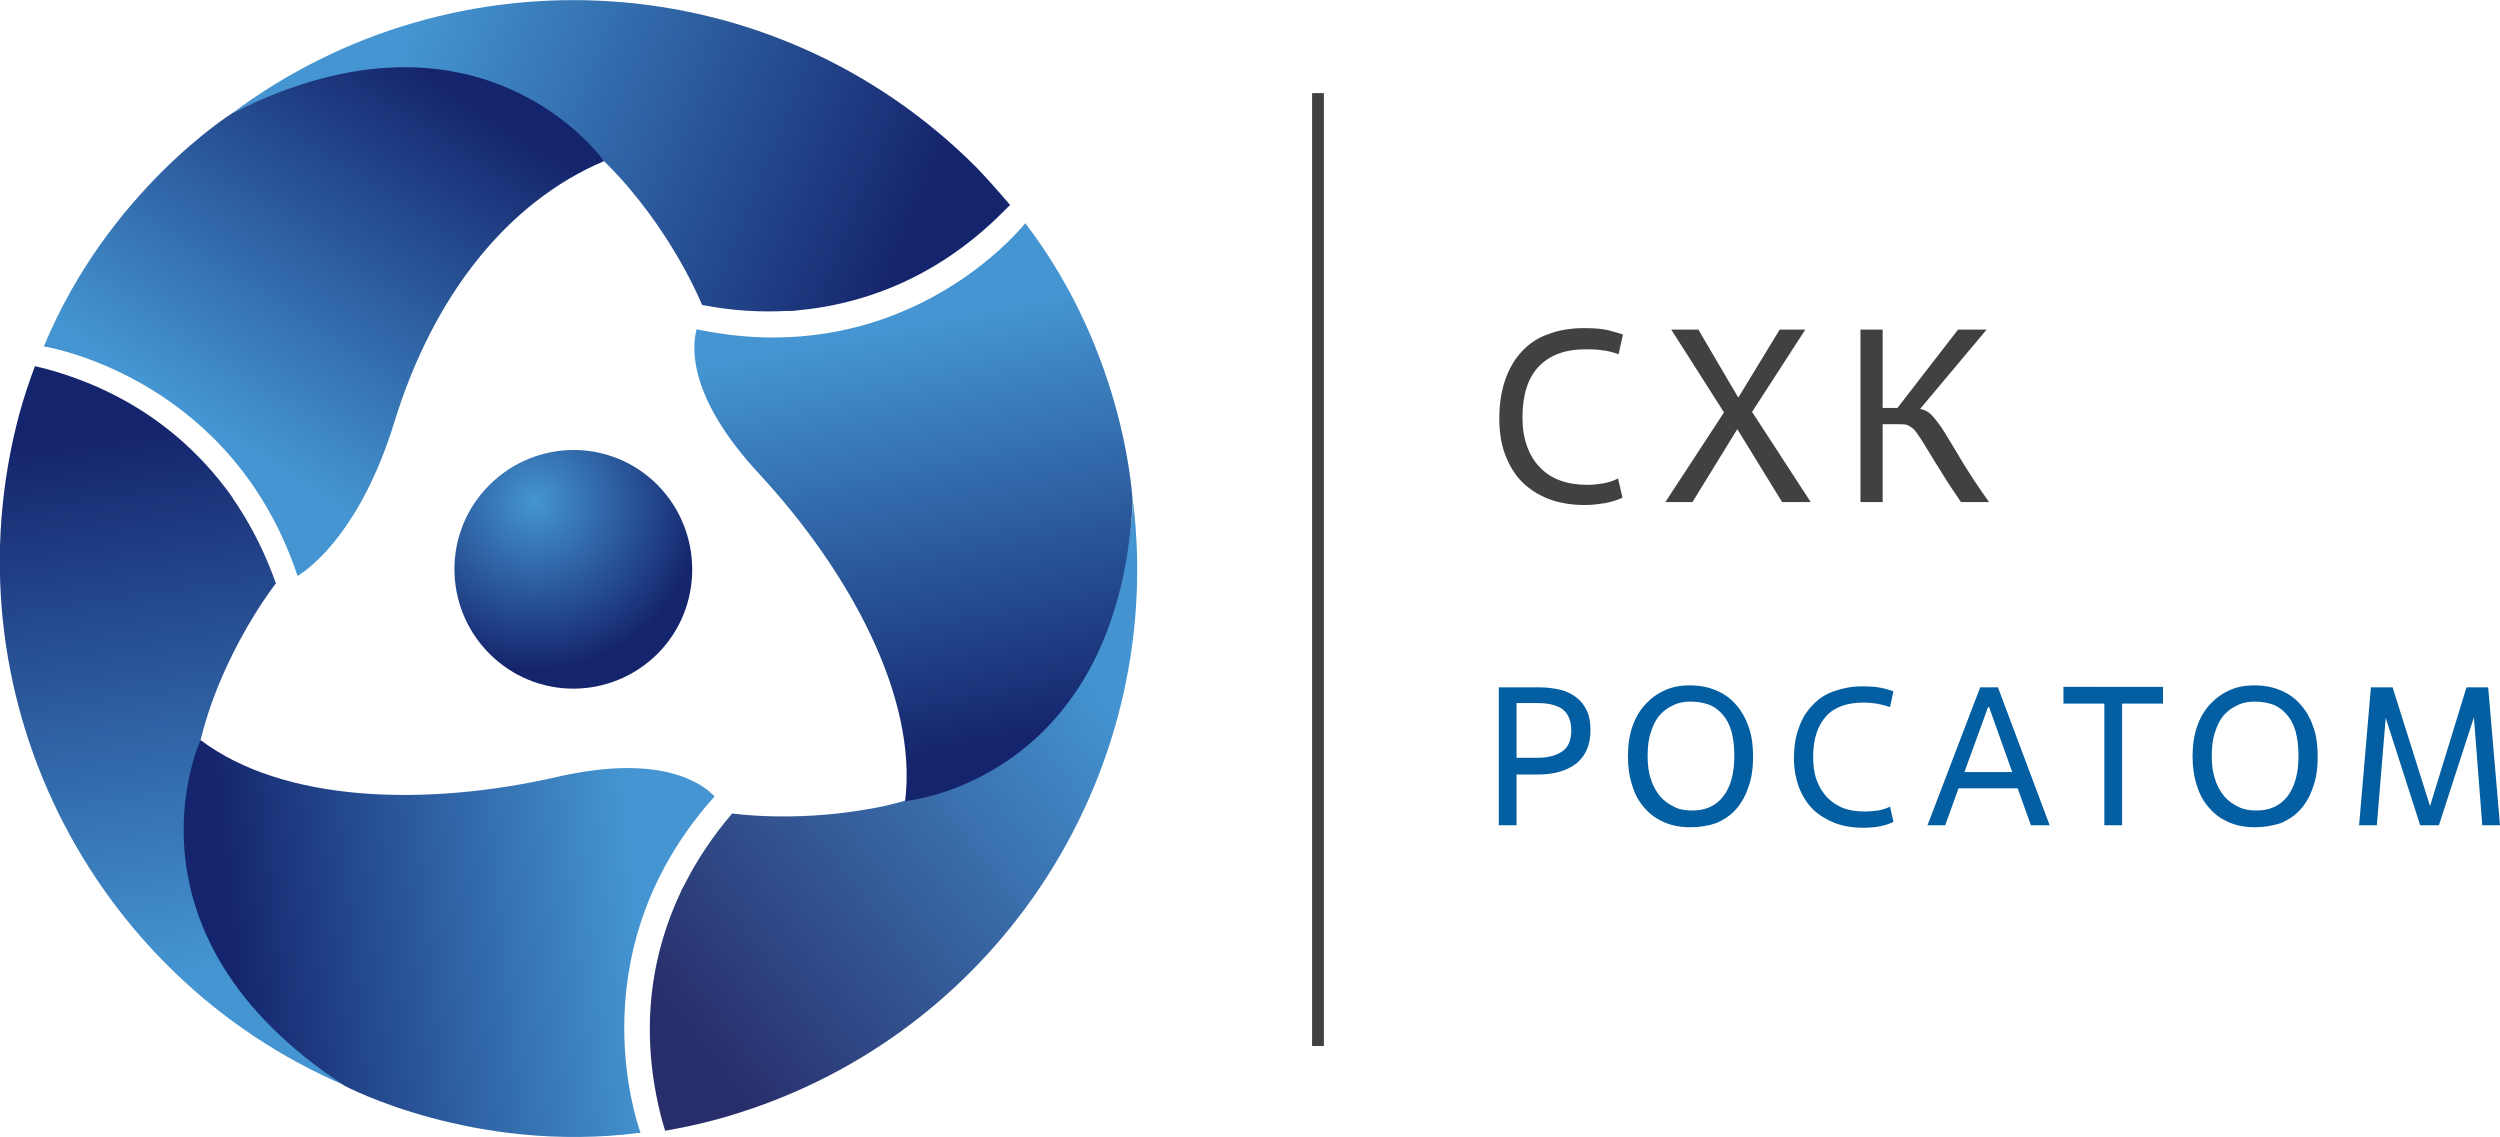
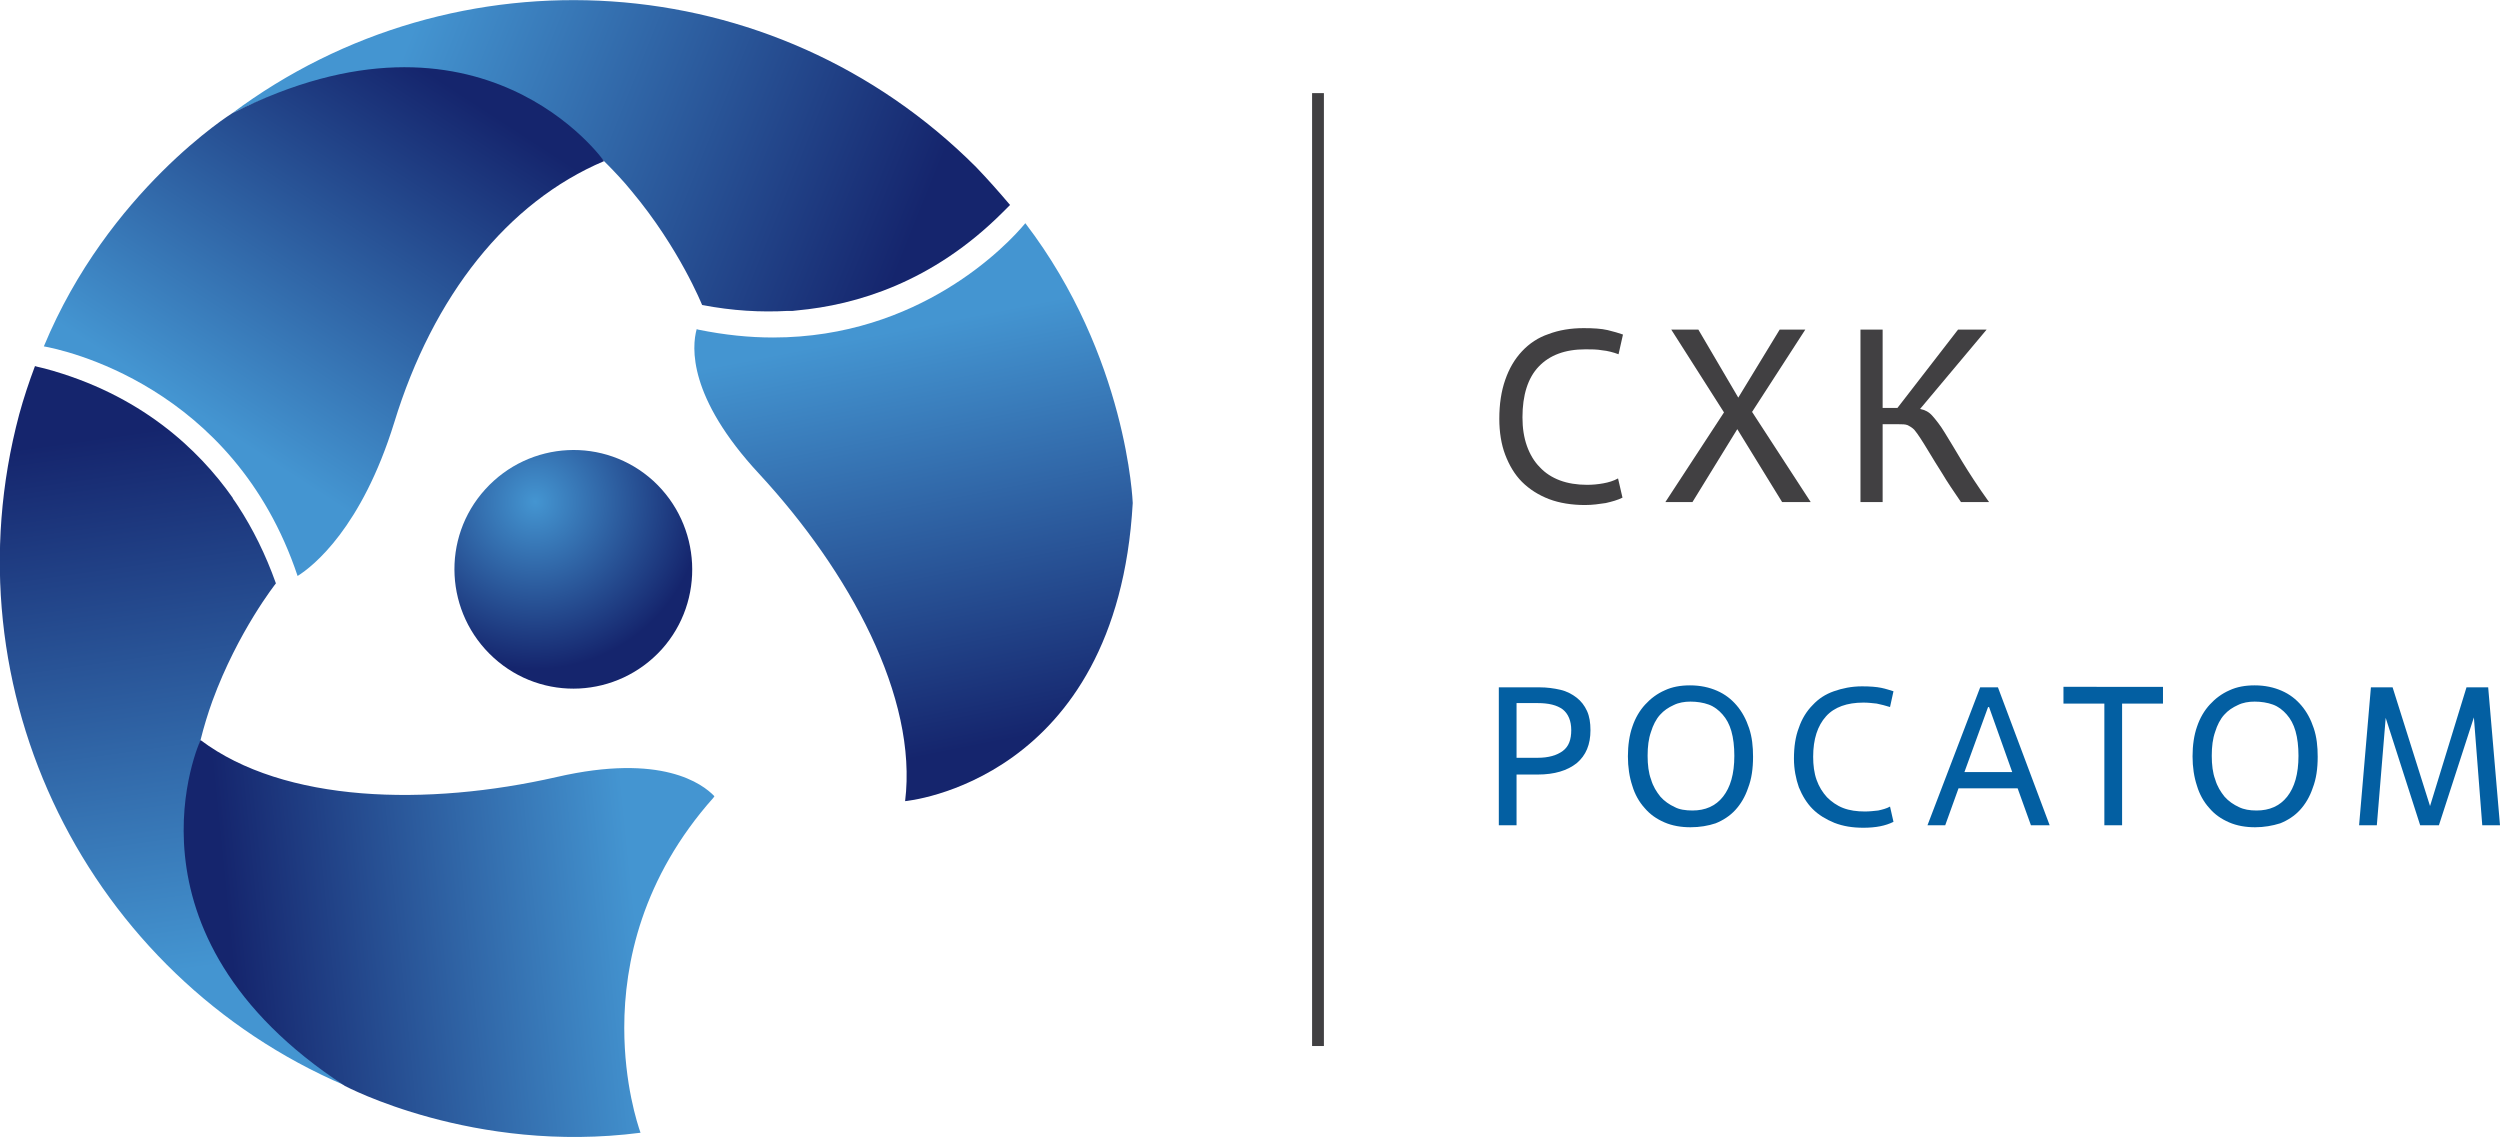
<svg xmlns="http://www.w3.org/2000/svg" version="1.1" id="Layer_1" x="0px" y="0px" viewBox="0 0 507.4 230.8" style="enable-background:new 0 0 507.4 230.8;" xml:space="preserve">
  <style type="text/css">
	.st0{fill:#414042;}
	.st1{fill:#035FA2;}
	.st2{fill:url(#SVGID_1_);}
	.st3{fill:url(#SVGID_00000174588067319504231350000016598082165013809053_);}
	.st4{fill:url(#SVGID_00000067925220220748922740000002022524713736248228_);}
	.st5{fill:url(#SVGID_00000047739460644535997420000008417122301696571834_);}
	.st6{fill:url(#SVGID_00000133500257050333346650000003813292649618798478_);}
	.st7{fill:url(#SVGID_00000077313539895902849090000011828449311773915827_);}
	.st8{fill:url(#SVGID_00000075846658419999131130000013573613173517289611_);}
</style>
  <g>
    <g>
      <path class="st0" d="M329.3,101c-1,0.5-2.1,0.8-3.4,1.1c-1.3,0.2-2.7,0.4-4.2,0.4c-2.7,0-5.2-0.4-7.3-1.2c-2.1-0.8-4-2-5.5-3.5    c-1.5-1.5-2.6-3.4-3.4-5.5c-0.8-2.1-1.2-4.6-1.2-7.3c0-3,0.4-5.6,1.2-7.9c0.8-2.3,1.9-4.2,3.4-5.8c1.5-1.6,3.3-2.8,5.4-3.5    c2.1-0.8,4.5-1.2,7.1-1.2c2,0,3.6,0.1,4.9,0.4c1.2,0.3,2.3,0.6,3.1,0.9l-0.9,4c-1.1-0.4-2.2-0.7-3.3-0.8c-1.1-0.2-2.2-0.2-3.4-0.2    c-4.2,0-7.3,1.2-9.5,3.5c-2.2,2.3-3.3,5.8-3.3,10.3c0,2.2,0.3,4.1,0.9,5.8c0.6,1.7,1.5,3.2,2.6,4.3c1.1,1.2,2.5,2.1,4.1,2.7    c1.6,0.6,3.5,0.9,5.5,0.9c1.1,0,2.2-0.1,3.3-0.3c1.1-0.2,2.1-0.5,3-1L329.3,101z" />
      <path class="st0" d="M361.7,101.9l-9.1-14.8l-9.1,14.8h-5.5l11.9-18.2l-10.7-16.8h5.5l8.1,13.8l8.4-13.8h5.2l-10.8,16.7l11.9,18.3    H361.7z" />
      <path class="st0" d="M394.2,96.1c-1-1.6-1.9-3-2.6-4.2c-0.7-1.2-1.3-2.1-1.8-2.9c-0.5-0.8-0.9-1.3-1.3-1.8    c-0.4-0.4-0.9-0.7-1.3-0.9c-0.5-0.2-1.1-0.2-1.8-0.2h-3.3v15.8h-4.5v-35h4.5v15.9h3l12.3-15.9h5.8L389.7,83c1,0.2,1.8,0.6,2.5,1.4    c0.7,0.8,1.6,1.9,2.5,3.4c0.9,1.5,2.1,3.4,3.5,5.8c1.4,2.3,3.2,5.1,5.5,8.3H398C396.5,99.7,395.2,97.8,394.2,96.1z" />
    </g>
    <rect x="266.3" y="18.9" class="st0" width="2.4" height="193.4" />
    <g>
      <path class="st1" d="M307.8,167.5h-3.6v-28h8.2c1.6,0,3,0.2,4.3,0.5c1.3,0.3,2.4,0.9,3.3,1.6c0.9,0.7,1.6,1.6,2.1,2.7    c0.5,1.1,0.7,2.4,0.7,3.9c0,2.9-0.9,5.1-2.8,6.7c-1.9,1.5-4.5,2.3-7.9,2.3h-4.3V167.5z M307.8,153.8h4.3c2.2,0,3.9-0.5,5.1-1.4    c1.2-0.9,1.7-2.3,1.7-4.2c0-1.9-0.6-3.3-1.7-4.2c-1.2-0.9-2.9-1.3-5.1-1.3h-4.3V153.8z" />
      <path class="st1" d="M343.1,167.9c-1.9,0-3.7-0.3-5.3-1c-1.6-0.7-2.9-1.6-4-2.9c-1.1-1.2-2-2.8-2.5-4.5c-0.6-1.8-0.9-3.8-0.9-6    c0-2.2,0.3-4.3,0.9-6c0.6-1.8,1.5-3.3,2.6-4.5c1.1-1.2,2.4-2.2,4-2.9c1.5-0.7,3.2-1,5.1-1c2.1,0,3.9,0.4,5.5,1.1    c1.6,0.7,2.9,1.7,4,3c1.1,1.3,1.9,2.8,2.5,4.6c0.6,1.8,0.8,3.7,0.8,5.8c0,2.4-0.3,4.5-1,6.3c-0.6,1.8-1.5,3.3-2.6,4.5    c-1.1,1.2-2.5,2.1-4,2.7C346.7,167.6,345,167.9,343.1,167.9z M343.5,164.5c2.6,0,4.7-0.9,6.2-2.8c1.5-1.9,2.3-4.6,2.3-8.3    c0-1.9-0.2-3.6-0.6-5c-0.4-1.4-1-2.5-1.8-3.4c-0.8-0.9-1.7-1.6-2.8-2c-1.1-0.4-2.4-0.6-3.7-0.6c-1.2,0-2.4,0.2-3.4,0.7    c-1.1,0.5-2,1.1-2.8,2c-0.8,0.9-1.4,2.1-1.8,3.4c-0.5,1.4-0.7,3-0.7,4.9c0,1.8,0.2,3.5,0.7,4.8c0.4,1.4,1.1,2.5,1.9,3.5    c0.8,0.9,1.8,1.6,2.9,2.1C340.8,164.3,342.1,164.5,343.5,164.5z" />
      <path class="st1" d="M384.3,166.8c-0.8,0.4-1.7,0.7-2.7,0.9c-1,0.2-2.2,0.3-3.4,0.3c-2.2,0-4.1-0.3-5.9-1    c-1.7-0.7-3.2-1.6-4.4-2.8c-1.2-1.2-2.1-2.7-2.8-4.4c-0.6-1.7-1-3.7-1-5.8c0-2.4,0.3-4.5,1-6.3c0.6-1.8,1.6-3.4,2.8-4.6    c1.2-1.3,2.6-2.2,4.3-2.8c1.7-0.6,3.6-1,5.7-1c1.6,0,2.9,0.1,3.9,0.3c1,0.2,1.8,0.5,2.5,0.7l-0.7,3.2c-0.9-0.3-1.8-0.5-2.7-0.7    c-0.9-0.1-1.8-0.2-2.7-0.2c-3.3,0-5.9,0.9-7.6,2.8c-1.7,1.9-2.6,4.6-2.6,8.2c0,1.7,0.2,3.3,0.7,4.7c0.5,1.4,1.2,2.5,2.1,3.5    c0.9,0.9,2,1.7,3.3,2.2c1.3,0.5,2.8,0.7,4.4,0.7c0.9,0,1.8-0.1,2.7-0.2c0.9-0.2,1.7-0.4,2.4-0.8L384.3,166.8z" />
      <path class="st1" d="M409.5,160h-12l-2.7,7.5h-3.6l10.7-28h3.6l10.5,28h-3.8L409.5,160z M398.7,156.7h9.7l-4.7-13.2h-0.2    L398.7,156.7z" />
      <path class="st1" d="M430.7,167.5h-3.6v-24.7h-8.3v-3.4H439v3.4h-8.3V167.5z" />
      <path class="st1" d="M457.7,167.9c-1.9,0-3.7-0.3-5.3-1c-1.6-0.7-2.9-1.6-4-2.9c-1.1-1.2-2-2.8-2.5-4.5c-0.6-1.8-0.9-3.8-0.9-6    c0-2.2,0.3-4.3,0.9-6c0.6-1.8,1.5-3.3,2.6-4.5c1.1-1.2,2.4-2.2,4-2.9c1.5-0.7,3.2-1,5.1-1c2.1,0,3.9,0.4,5.5,1.1    c1.6,0.7,2.9,1.7,4,3c1.1,1.3,1.9,2.8,2.5,4.6c0.6,1.8,0.8,3.7,0.8,5.8c0,2.4-0.3,4.5-1,6.3c-0.6,1.8-1.5,3.3-2.6,4.5    c-1.1,1.2-2.5,2.1-4,2.7C461.2,167.6,459.5,167.9,457.7,167.9z M458,164.5c2.6,0,4.7-0.9,6.2-2.8c1.5-1.9,2.3-4.6,2.3-8.3    c0-1.9-0.2-3.6-0.6-5s-1-2.5-1.8-3.4c-0.8-0.9-1.7-1.6-2.8-2c-1.1-0.4-2.4-0.6-3.7-0.6c-1.2,0-2.4,0.2-3.4,0.7    c-1.1,0.5-2,1.1-2.8,2c-0.8,0.9-1.4,2.1-1.8,3.4c-0.5,1.4-0.7,3-0.7,4.9c0,1.8,0.2,3.5,0.7,4.8c0.4,1.4,1.1,2.5,1.9,3.5    c0.8,0.9,1.8,1.6,2.9,2.1C455.4,164.3,456.6,164.5,458,164.5z" />
      <path class="st1" d="M507.4,167.5h-3.6l-1.7-21.9l-7.1,21.9h-3.8l-7-21.8l-1.8,21.8h-3.6l2.4-28h4.4l7.6,24.1l7.4-24.1h4.4    L507.4,167.5z" />
    </g>
    <g>
      <g>
        <radialGradient id="SVGID_1_" cx="-5499.902" cy="739.035" r="326.894" gradientTransform="matrix(0.104 1.000000e-04 -1.000000e-04 0.104 680.684 25.537)" gradientUnits="userSpaceOnUse">
          <stop offset="0" style="stop-color:#4495D1" />
          <stop offset="1" style="stop-color:#15256D" />
        </radialGradient>
        <path class="st2" d="M134.3,131.8c-9,9.9-24.2,10.7-34.1,1.7c-9.9-9-10.7-24.3-1.7-34.2c9-9.9,24.2-10.7,34.1-1.7     C142.4,106.6,143.2,121.9,134.3,131.8z" />
        <linearGradient id="SVGID_00000163783235097497734700000010356830554801518472_" gradientUnits="userSpaceOnUse" x1="982.529" y1="431.91" x2="1083.403" y2="388.954" gradientTransform="matrix(0.707 0.707 -0.707 0.707 -306.182 -992.393)">
          <stop offset="0" style="stop-color:#4495D1" />
          <stop offset="1" style="stop-color:#15256D" />
        </linearGradient>
        <path style="fill:url(#SVGID_00000163783235097497734700000010356830554801518472_);" d="M122.6,32.7c2,2,3.9,4,5.6,6.1     c9.7,11.6,14.3,23.1,14.3,23.1c6.2,1.2,12,1.5,17.4,1.2c0.4,0,0.7,0,1,0c0.3,0,0.6-0.1,0.9-0.1c12-1.1,27.5-5.7,41.7-19.9     c0.5-0.5,1-1,1.5-1.5c-2.2-2.6-4.5-5.2-6.9-7.7C156.9-7.3,92.5-10.9,47.1,23C82.7,5.7,107.3,17.6,122.6,32.7z" />
        <linearGradient id="SVGID_00000101064580327282700890000004004502697224545928_" gradientUnits="userSpaceOnUse" x1="1492.995" y1="188.839" x2="1593.868" y2="145.883" gradientTransform="matrix(0.259 -0.966 0.966 0.259 -529.933 1590.078)">
          <stop offset="0" style="stop-color:#4495D1" />
          <stop offset="1" style="stop-color:#15256D" />
        </linearGradient>
        <path style="fill:url(#SVGID_00000101064580327282700890000004004502697224545928_);" d="M40.7,150.2c0.7-2.8,1.5-5.4,2.4-7.9     c5.2-14.2,12.9-23.9,12.9-23.9c-2.1-5.9-4.7-11.1-7.7-15.7c-0.2-0.3-0.4-0.6-0.6-0.9c-0.2-0.3-0.4-0.5-0.5-0.8     c-6.9-9.8-18.7-21-38.1-26.2c-0.7-0.2-1.4-0.3-2-0.5c-1.2,3.2-2.3,6.5-3.2,9.8c-15,56.3,14.1,113.9,66.1,136.2     C37.3,198.3,35.3,171,40.7,150.2z" />
        <linearGradient id="SVGID_00000059988556167287493750000009823262224272577444_" gradientUnits="userSpaceOnUse" x1="1335.862" y1="685.728" x2="1436.735" y2="642.773" gradientTransform="matrix(-0.966 0.259 -0.259 -0.966 1692.829 457.438)">
          <stop offset="0" style="stop-color:#4394D1" />
          <stop offset="1" style="stop-color:#282E6B" />
        </linearGradient>
-         <path style="fill:url(#SVGID_00000059988556167287493750000009823262224272577444_);" d="M183.7,162.5c-2.7,0.8-5.4,1.4-8,1.8     c-15,2.6-27.1,0.8-27.1,0.8c-4.1,4.8-7.3,9.7-9.7,14.5c-0.2,0.3-0.3,0.6-0.5,0.9c-0.1,0.3-0.3,0.6-0.4,0.9     c-5.1,10.9-8.8,26.6-3.6,46.1c0.2,0.7,0.4,1.3,0.6,2c3.4-0.6,6.7-1.3,10.1-2.2c56.2-15.2,91.6-69.1,84.9-125.3     C227,141.4,204.4,156.8,183.7,162.5z" />
        <linearGradient id="SVGID_00000141432238398114267660000006779583259623009169_" gradientUnits="userSpaceOnUse" x1="42.477" y1="85.608" x2="88.193" y2="15.459">
          <stop offset="0" style="stop-color:#4495D1" />
          <stop offset="1" style="stop-color:#15256D" />
        </linearGradient>
        <path style="fill:url(#SVGID_00000141432238398114267660000006779583259623009169_);" d="M47.1,23c0,0-25.1,15.7-38.2,47.3     c3.4,0.6,38.5,7.7,51.5,46.6c3.2-2,13-9.8,19.6-31.1C87.9,60,103,41,122.6,32.7C122.6,32.7,97.8-2.7,47.1,23z" />
        <linearGradient id="SVGID_00000083051368210673287150000015342658923676956060_" gradientUnits="userSpaceOnUse" x1="128.966" y1="185.651" x2="46.958" y2="194.011">
          <stop offset="0" style="stop-color:#4495D1" />
          <stop offset="1" style="stop-color:#15256D" />
        </linearGradient>
        <path style="fill:url(#SVGID_00000083051368210673287150000015342658923676956060_);" d="M126.7,208.6c0-13.1,3.6-30.4,18.1-46.7     l0.2-0.3c-2.4-2.5-10.7-8.8-32-3.9c-26.3,6-55.3,5.3-72.3-7.5c0,0-18.2,39.2,29.3,70.2c0,0,26.1,13.9,60,9.5     C129.4,228.2,126.7,220,126.7,208.6z" />
        <linearGradient id="SVGID_00000181081335304842608400000010634702072105080449_" gradientUnits="userSpaceOnUse" x1="181.766" y1="67.026" x2="198.486" y2="151.423">
          <stop offset="0" style="stop-color:#4495D1" />
          <stop offset="1" style="stop-color:#15256D" />
        </linearGradient>
        <path style="fill:url(#SVGID_00000181081335304842608400000010634702072105080449_);" d="M208.1,45.3     c-3.7,4.5-21.5,23.2-51.2,23.2c-4.8,0-9.8-0.5-15.2-1.6l-0.3-0.1c-1,3.6-1.8,13.8,12.7,29.4c18.3,19.8,32.2,45.3,29.6,66.4     c0,0,43-3.8,46.2-60.5C229.9,102,228.8,72.4,208.1,45.3z" />
      </g>
    </g>
  </g>
  <g>
</g>
  <g>
</g>
  <g>
</g>
  <g>
</g>
  <g>
</g>
  <g>
</g>
</svg>